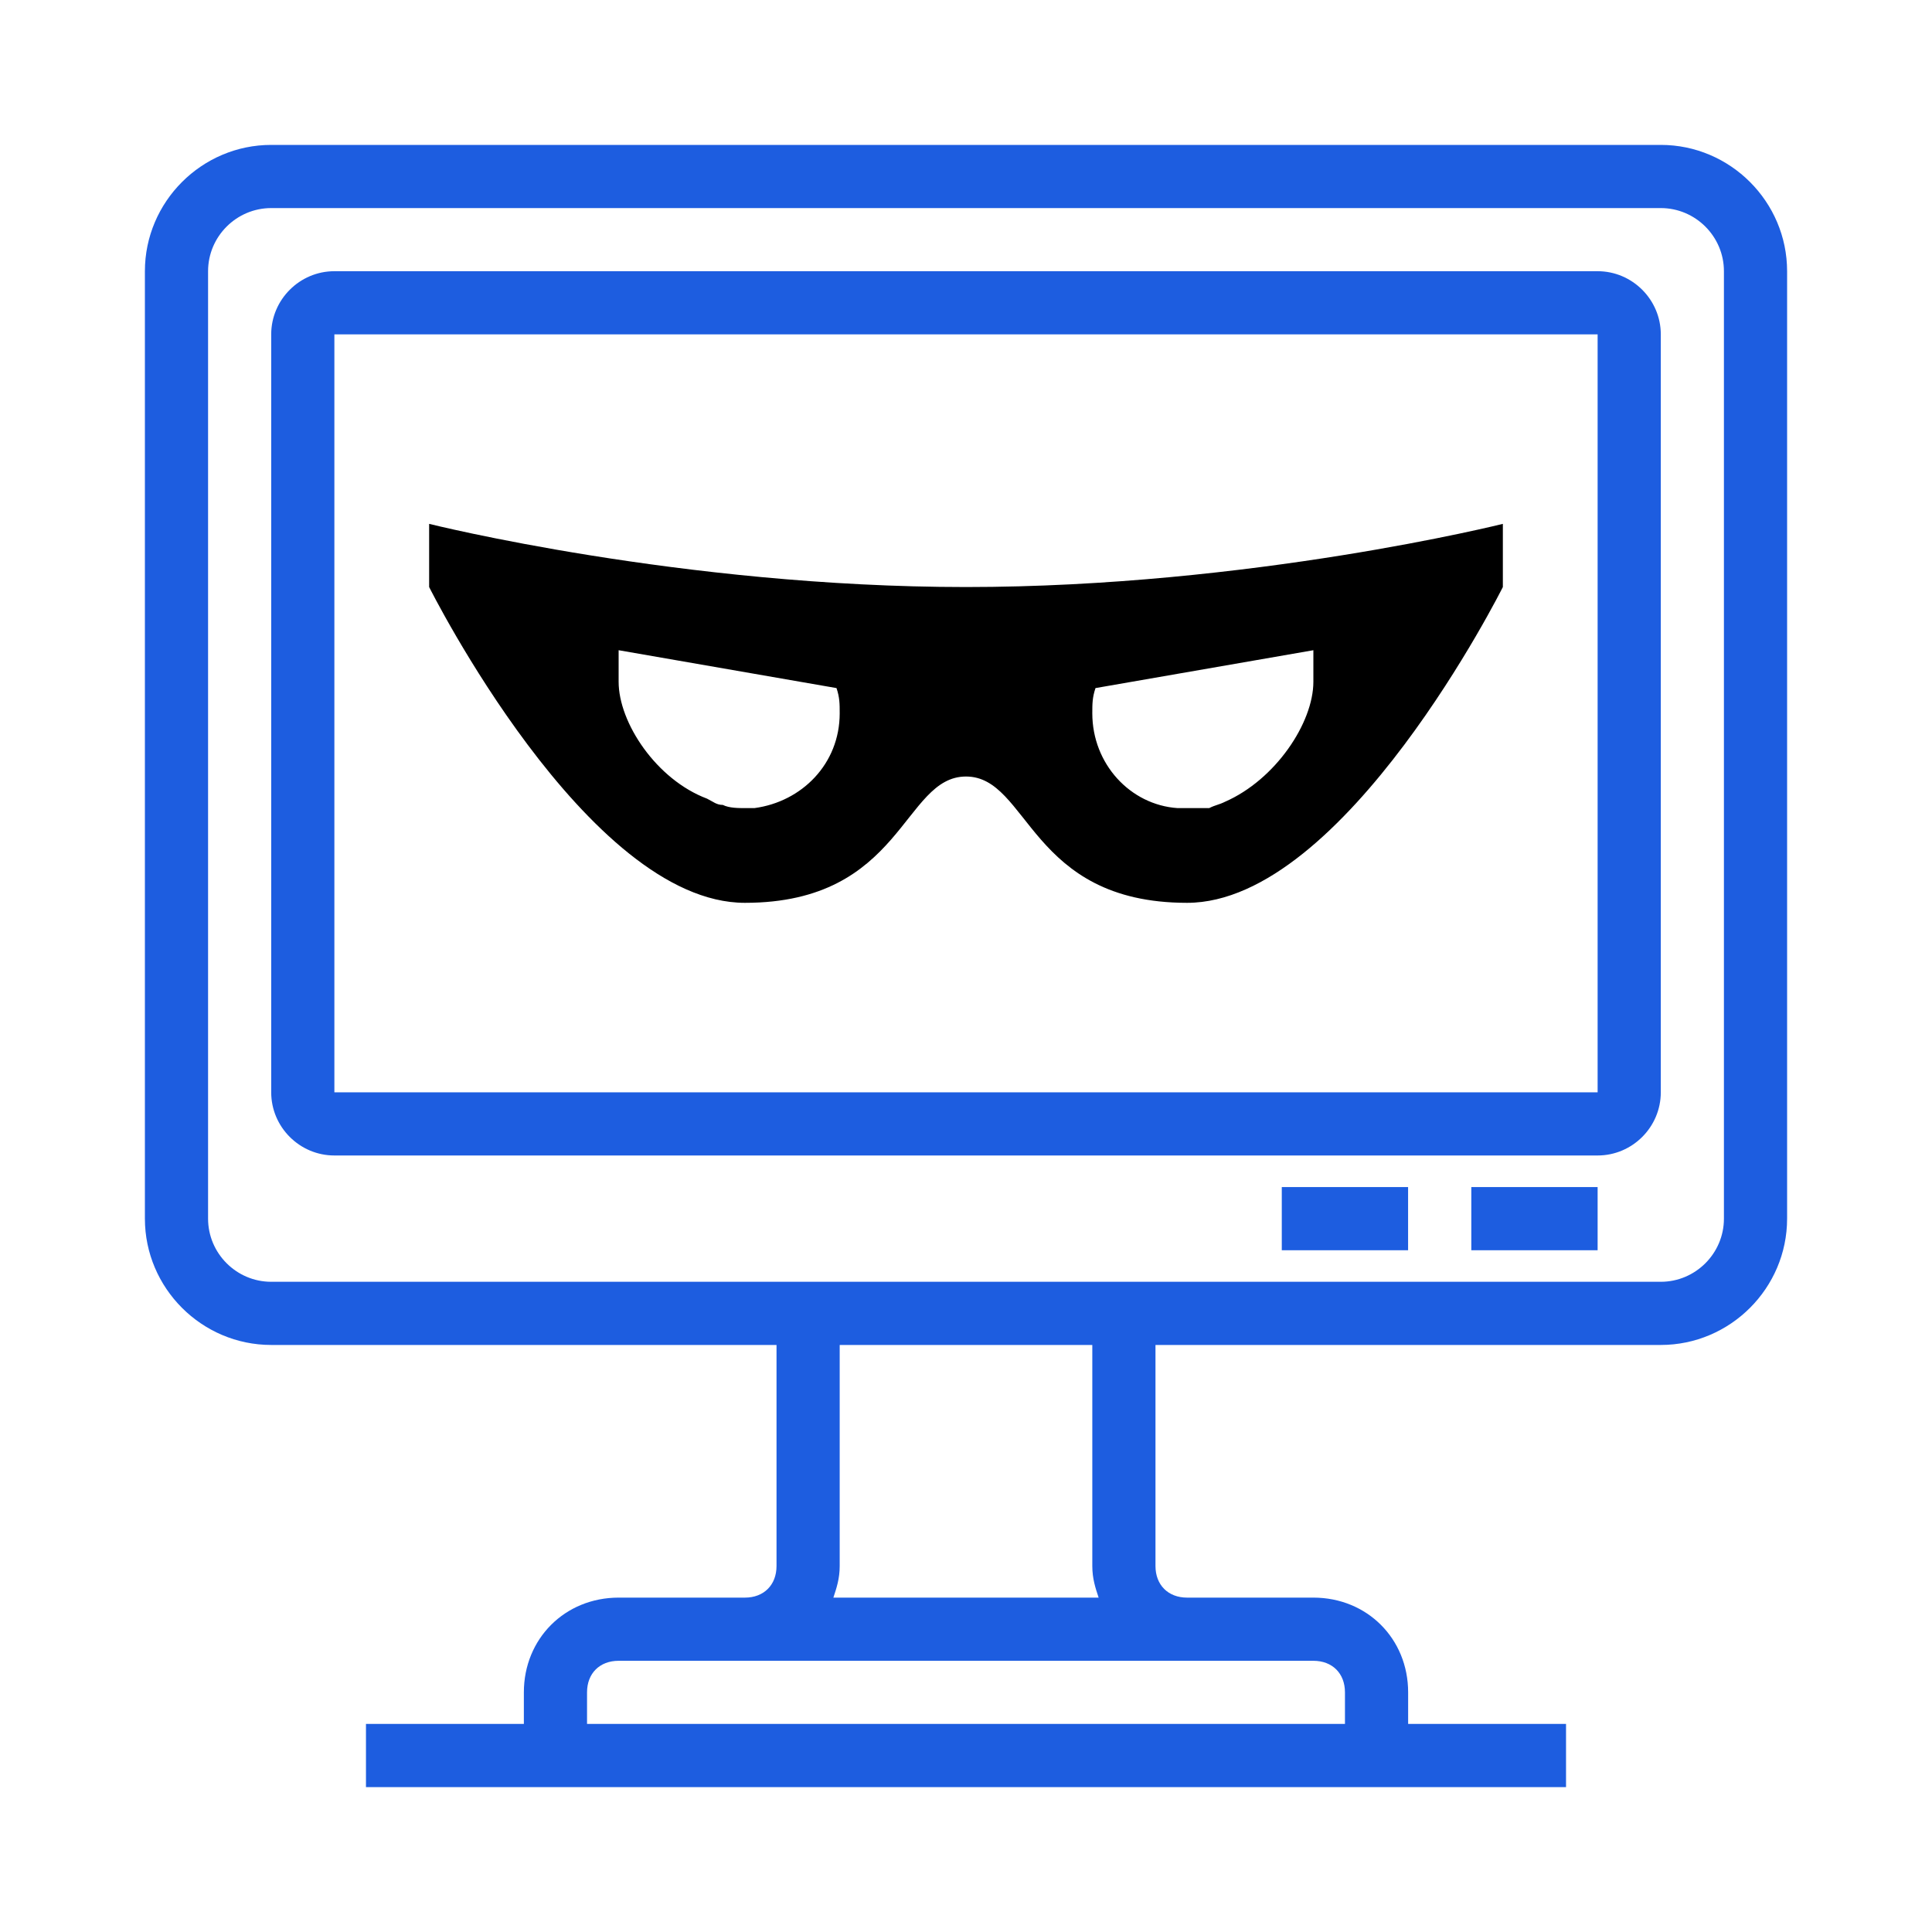
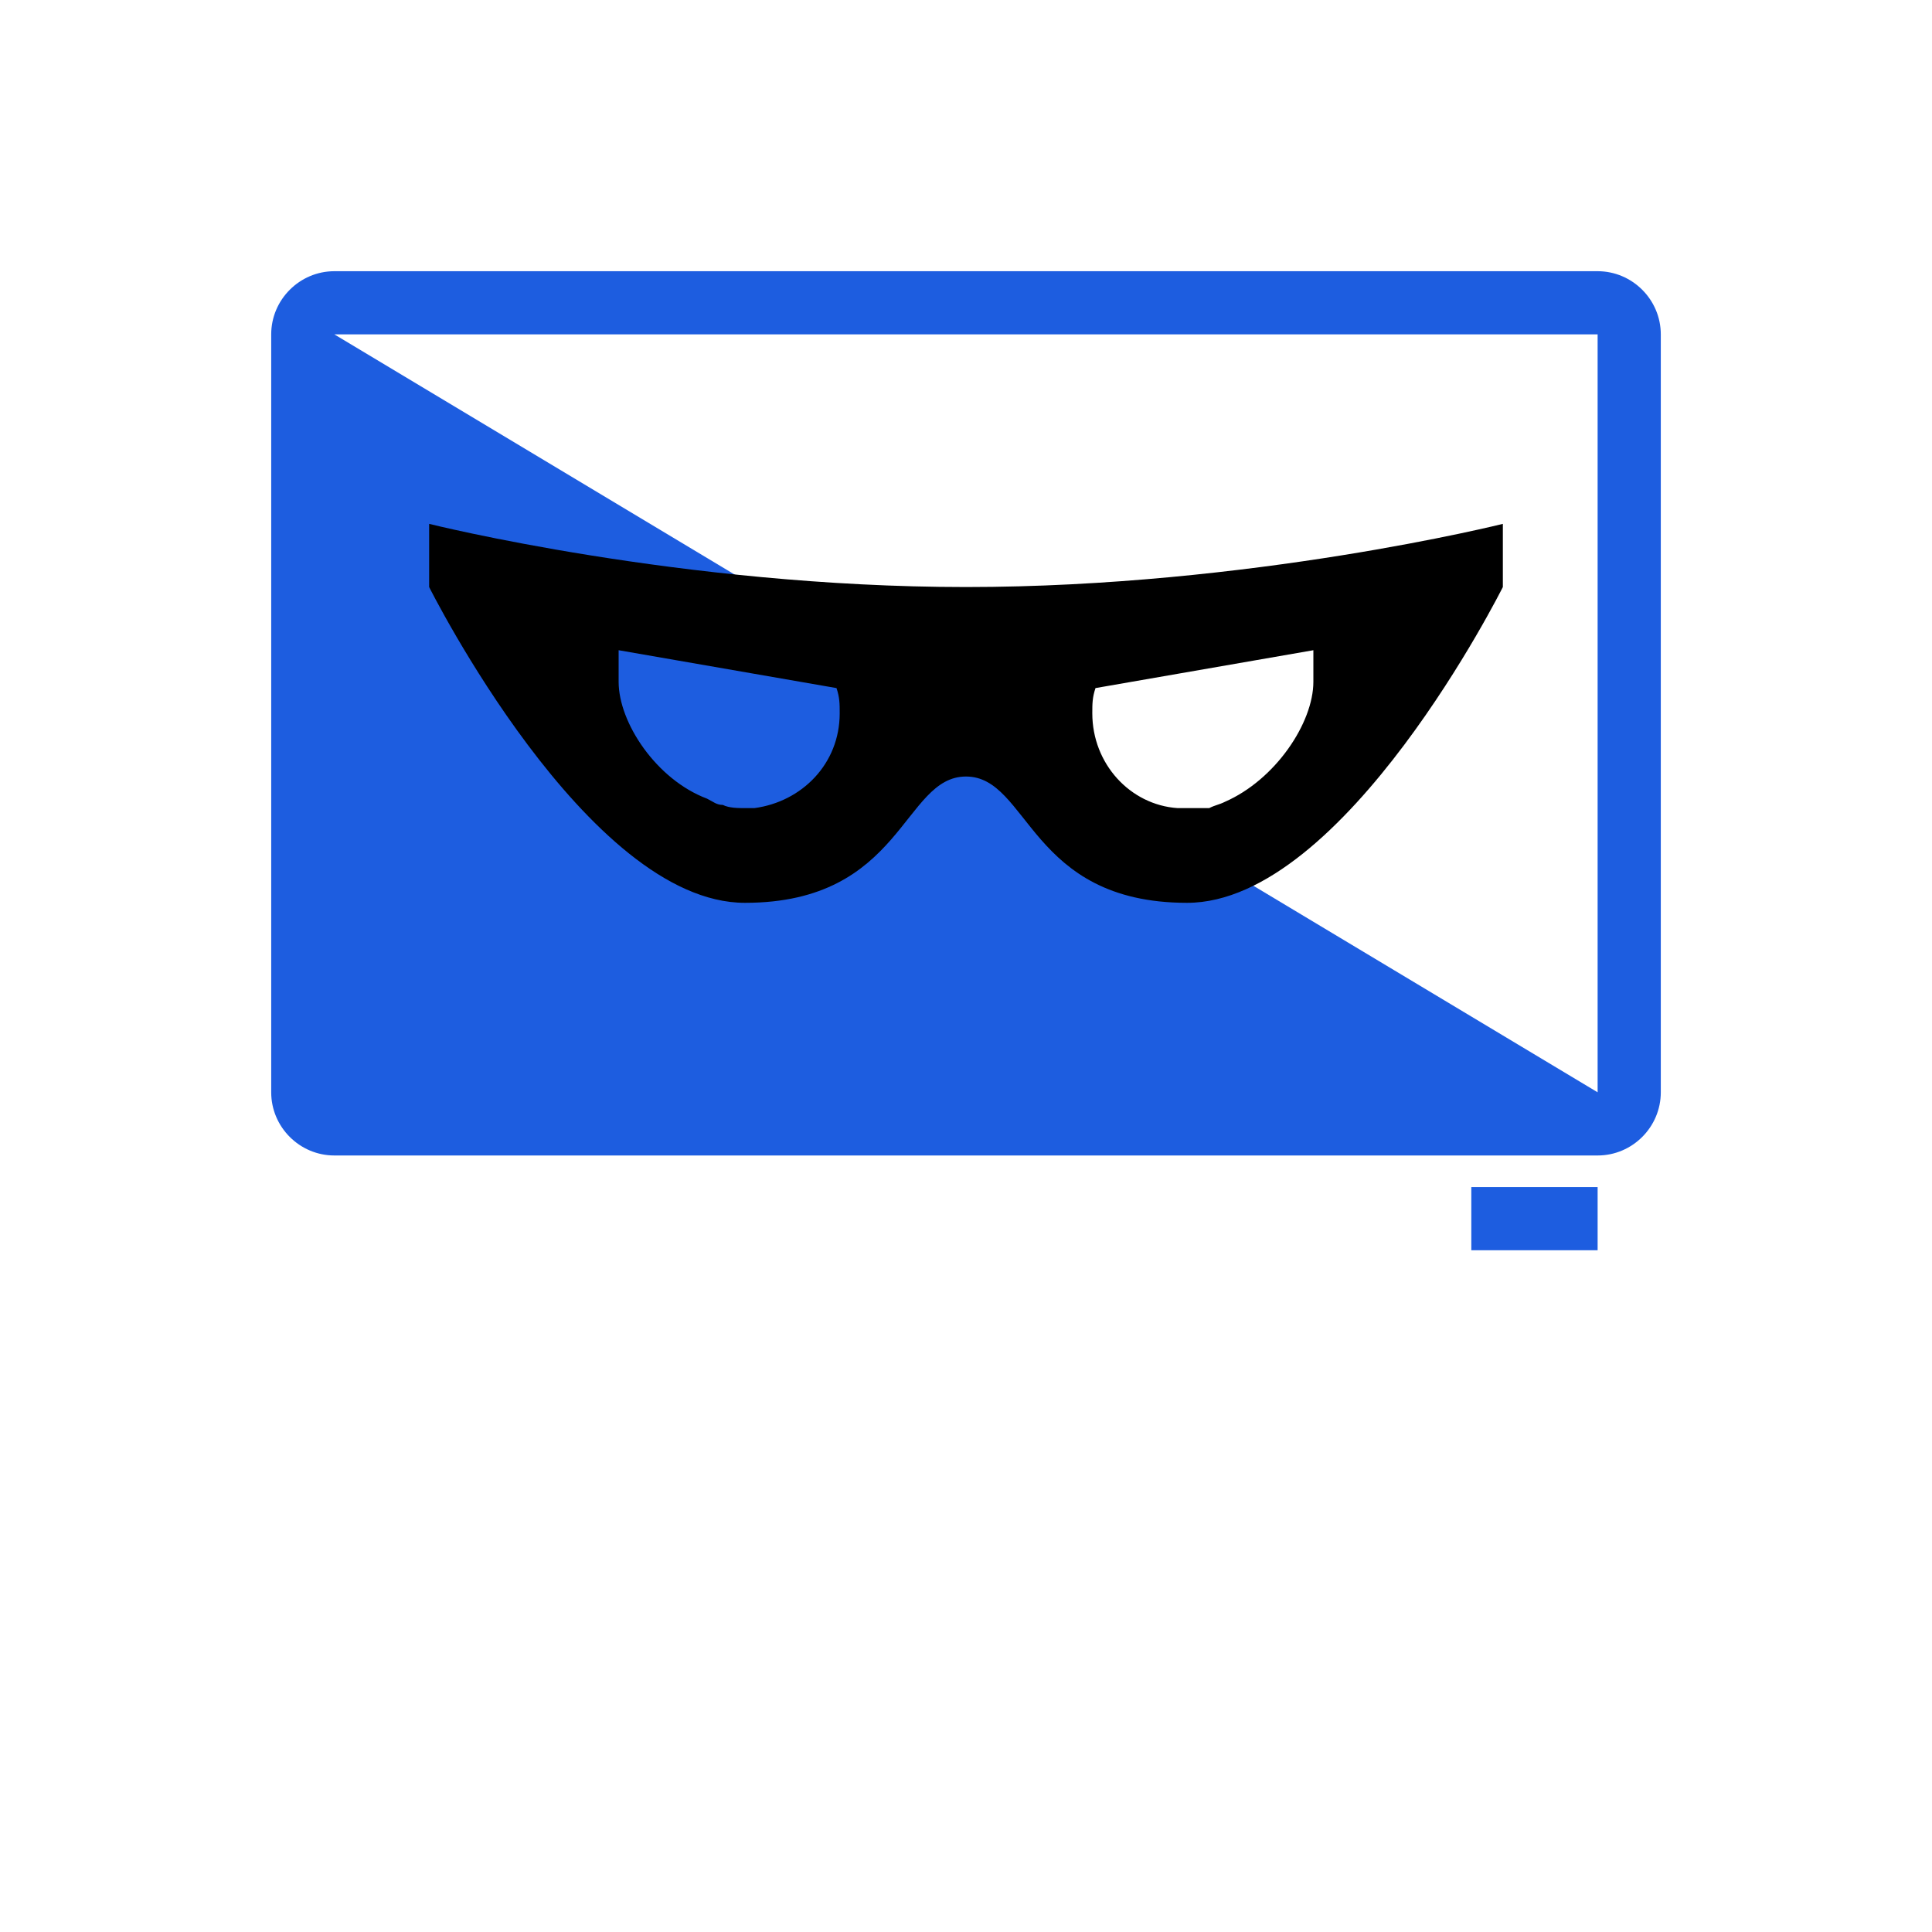
<svg xmlns="http://www.w3.org/2000/svg" width="40px" height="40px" viewBox="0 0 40 40" version="1.1">
  <title>icon_privacy_1</title>
  <desc>Created with Sketch.</desc>
  <g id="Website" stroke="none" stroke-width="1" fill="none" fill-rule="evenodd">
    <g id="Knowledgebase_Adult_Browser" transform="translate(-554, -627)" fill-rule="nonzero">
      <g id="About-Free-Private-Browser-Download" transform="translate(0, 498)">
        <g id="icon_privacy" transform="translate(554, 129)">
          <g id="icon" transform="translate(3, 3)">
-             <path d="M31.385,0 L2.615,0 C1.177,0 0,1.177 0,2.615 L0,22.231 C0,23.669 1.177,24.846 2.615,24.846 L13.077,24.846 L13.077,29.423 C13.077,29.815 12.815,30.077 12.423,30.077 L9.808,30.077 C8.696,30.077 7.846,30.927 7.846,32.038 L7.846,32.692 L4.577,32.692 L4.577,34 L7.846,34 L26.154,34 L29.423,34 L29.423,32.692 L26.154,32.692 L26.154,32.038 C26.154,30.927 25.304,30.077 24.192,30.077 L22.885,30.077 L21.577,30.077 C21.185,30.077 20.923,29.815 20.923,29.423 L20.923,24.846 L31.385,24.846 C32.823,24.846 34,23.669 34,22.231 L34,2.615 C34,1.177 32.823,0 31.385,0 Z M22.885,31.385 L24.192,31.385 C24.585,31.385 24.846,31.646 24.846,32.038 L24.846,32.692 L9.154,32.692 L9.154,32.038 C9.154,31.646 9.415,31.385 9.808,31.385 L12.423,31.385 L21.577,31.385 L22.885,31.385 Z M19.746,30.077 L14.254,30.077 C14.319,29.881 14.385,29.685 14.385,29.423 L14.385,24.846 L19.615,24.846 L19.615,29.423 C19.615,29.685 19.681,29.881 19.746,30.077 Z M32.692,22.231 C32.692,22.95 32.104,23.538 31.385,23.538 L2.615,23.538 C1.896,23.538 1.308,22.95 1.308,22.231 L1.308,2.615 C1.308,1.896 1.896,1.308 2.615,1.308 L31.385,1.308 C32.104,1.308 32.692,1.896 32.692,2.615 L32.692,22.231 Z" id="Shape" fill="#1D5DE0" />
-             <path d="M30.077,2.615 L3.923,2.615 C3.204,2.615 2.615,3.204 2.615,3.923 L2.615,19.615 C2.615,20.335 3.204,20.923 3.923,20.923 L30.077,20.923 C30.796,20.923 31.385,20.335 31.385,19.615 L31.385,3.923 C31.385,3.204 30.796,2.615 30.077,2.615 Z M30.077,19.615 L3.923,19.615 L3.923,3.923 L30.077,3.923 L30.077,19.615 Z" id="Shape" fill="#1D5DE0" />
+             <path d="M30.077,2.615 L3.923,2.615 C3.204,2.615 2.615,3.204 2.615,3.923 L2.615,19.615 C2.615,20.335 3.204,20.923 3.923,20.923 L30.077,20.923 C30.796,20.923 31.385,20.335 31.385,19.615 L31.385,3.923 C31.385,3.204 30.796,2.615 30.077,2.615 Z M30.077,19.615 L3.923,3.923 L30.077,3.923 L30.077,19.615 Z" id="Shape" fill="#1D5DE0" />
            <rect id="Rectangle" fill="#1D5DE0" x="27.462" y="21.577" width="2.615" height="1.308" />
-             <rect id="Rectangle" fill="#1D5DE0" x="23.538" y="21.577" width="2.615" height="1.308" />
            <path d="M17,9.154 C11.115,9.154 5.885,7.846 5.885,7.846 L5.885,9.154 C5.885,9.154 9.154,15.692 12.423,15.692 C15.692,15.692 15.692,13.077 17,13.077 C18.308,13.077 18.308,15.692 21.577,15.692 C24.846,15.692 28.115,9.154 28.115,9.154 L28.115,7.846 C28.115,7.846 22.885,9.154 17,9.154 Z M12.619,13.731 C12.554,13.731 12.488,13.731 12.423,13.731 C12.292,13.731 12.096,13.731 11.965,13.665 C11.835,13.665 11.769,13.6 11.638,13.535 C10.592,13.142 9.808,11.965 9.808,11.115 C9.808,10.462 9.808,11.115 9.808,10.462 L14.319,11.246 C14.385,11.442 14.385,11.573 14.385,11.769 C14.385,12.815 13.6,13.6 12.619,13.731 Z M24.192,11.115 C24.192,11.965 23.408,13.142 22.362,13.6 C22.231,13.665 22.165,13.665 22.035,13.731 C21.904,13.731 21.708,13.731 21.577,13.731 C21.512,13.731 21.446,13.731 21.381,13.731 C20.4,13.665 19.615,12.815 19.615,11.769 C19.615,11.573 19.615,11.442 19.681,11.246 L24.192,10.462 C24.192,11.115 24.192,10.462 24.192,11.115 Z" id="Shape" fill="#000000" />
          </g>
        </g>
      </g>
    </g>
  </g>
</svg>